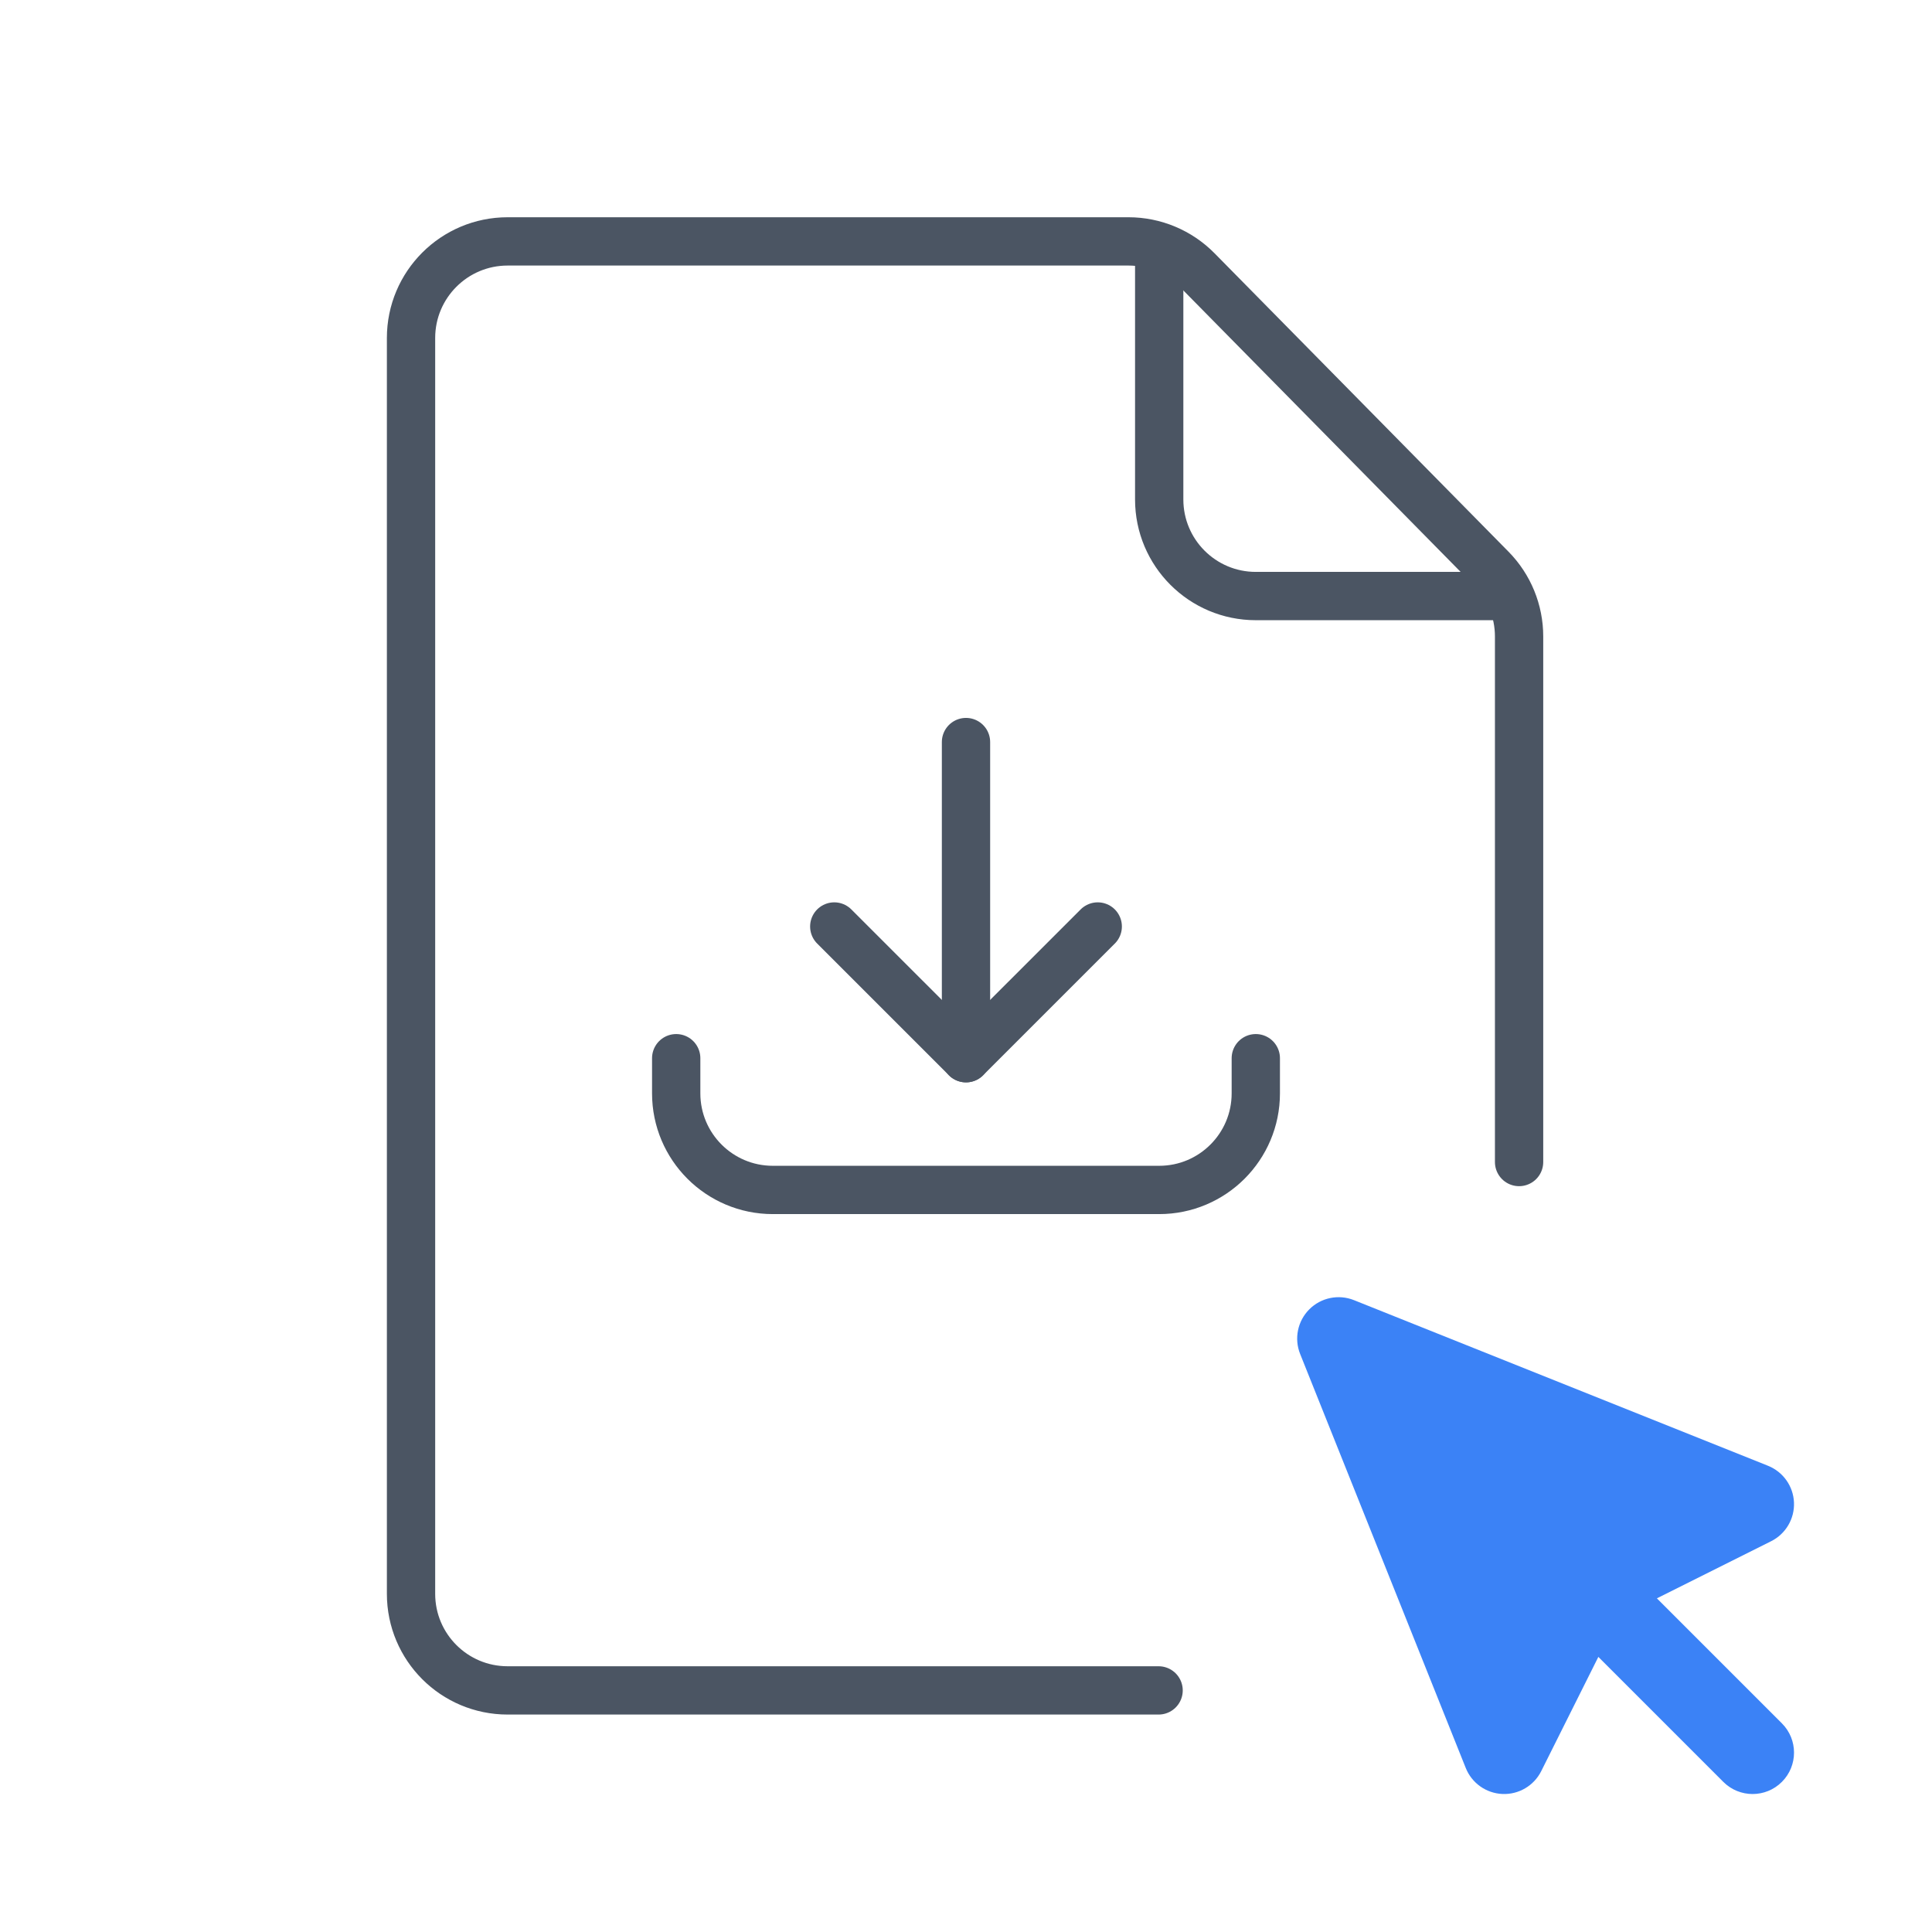
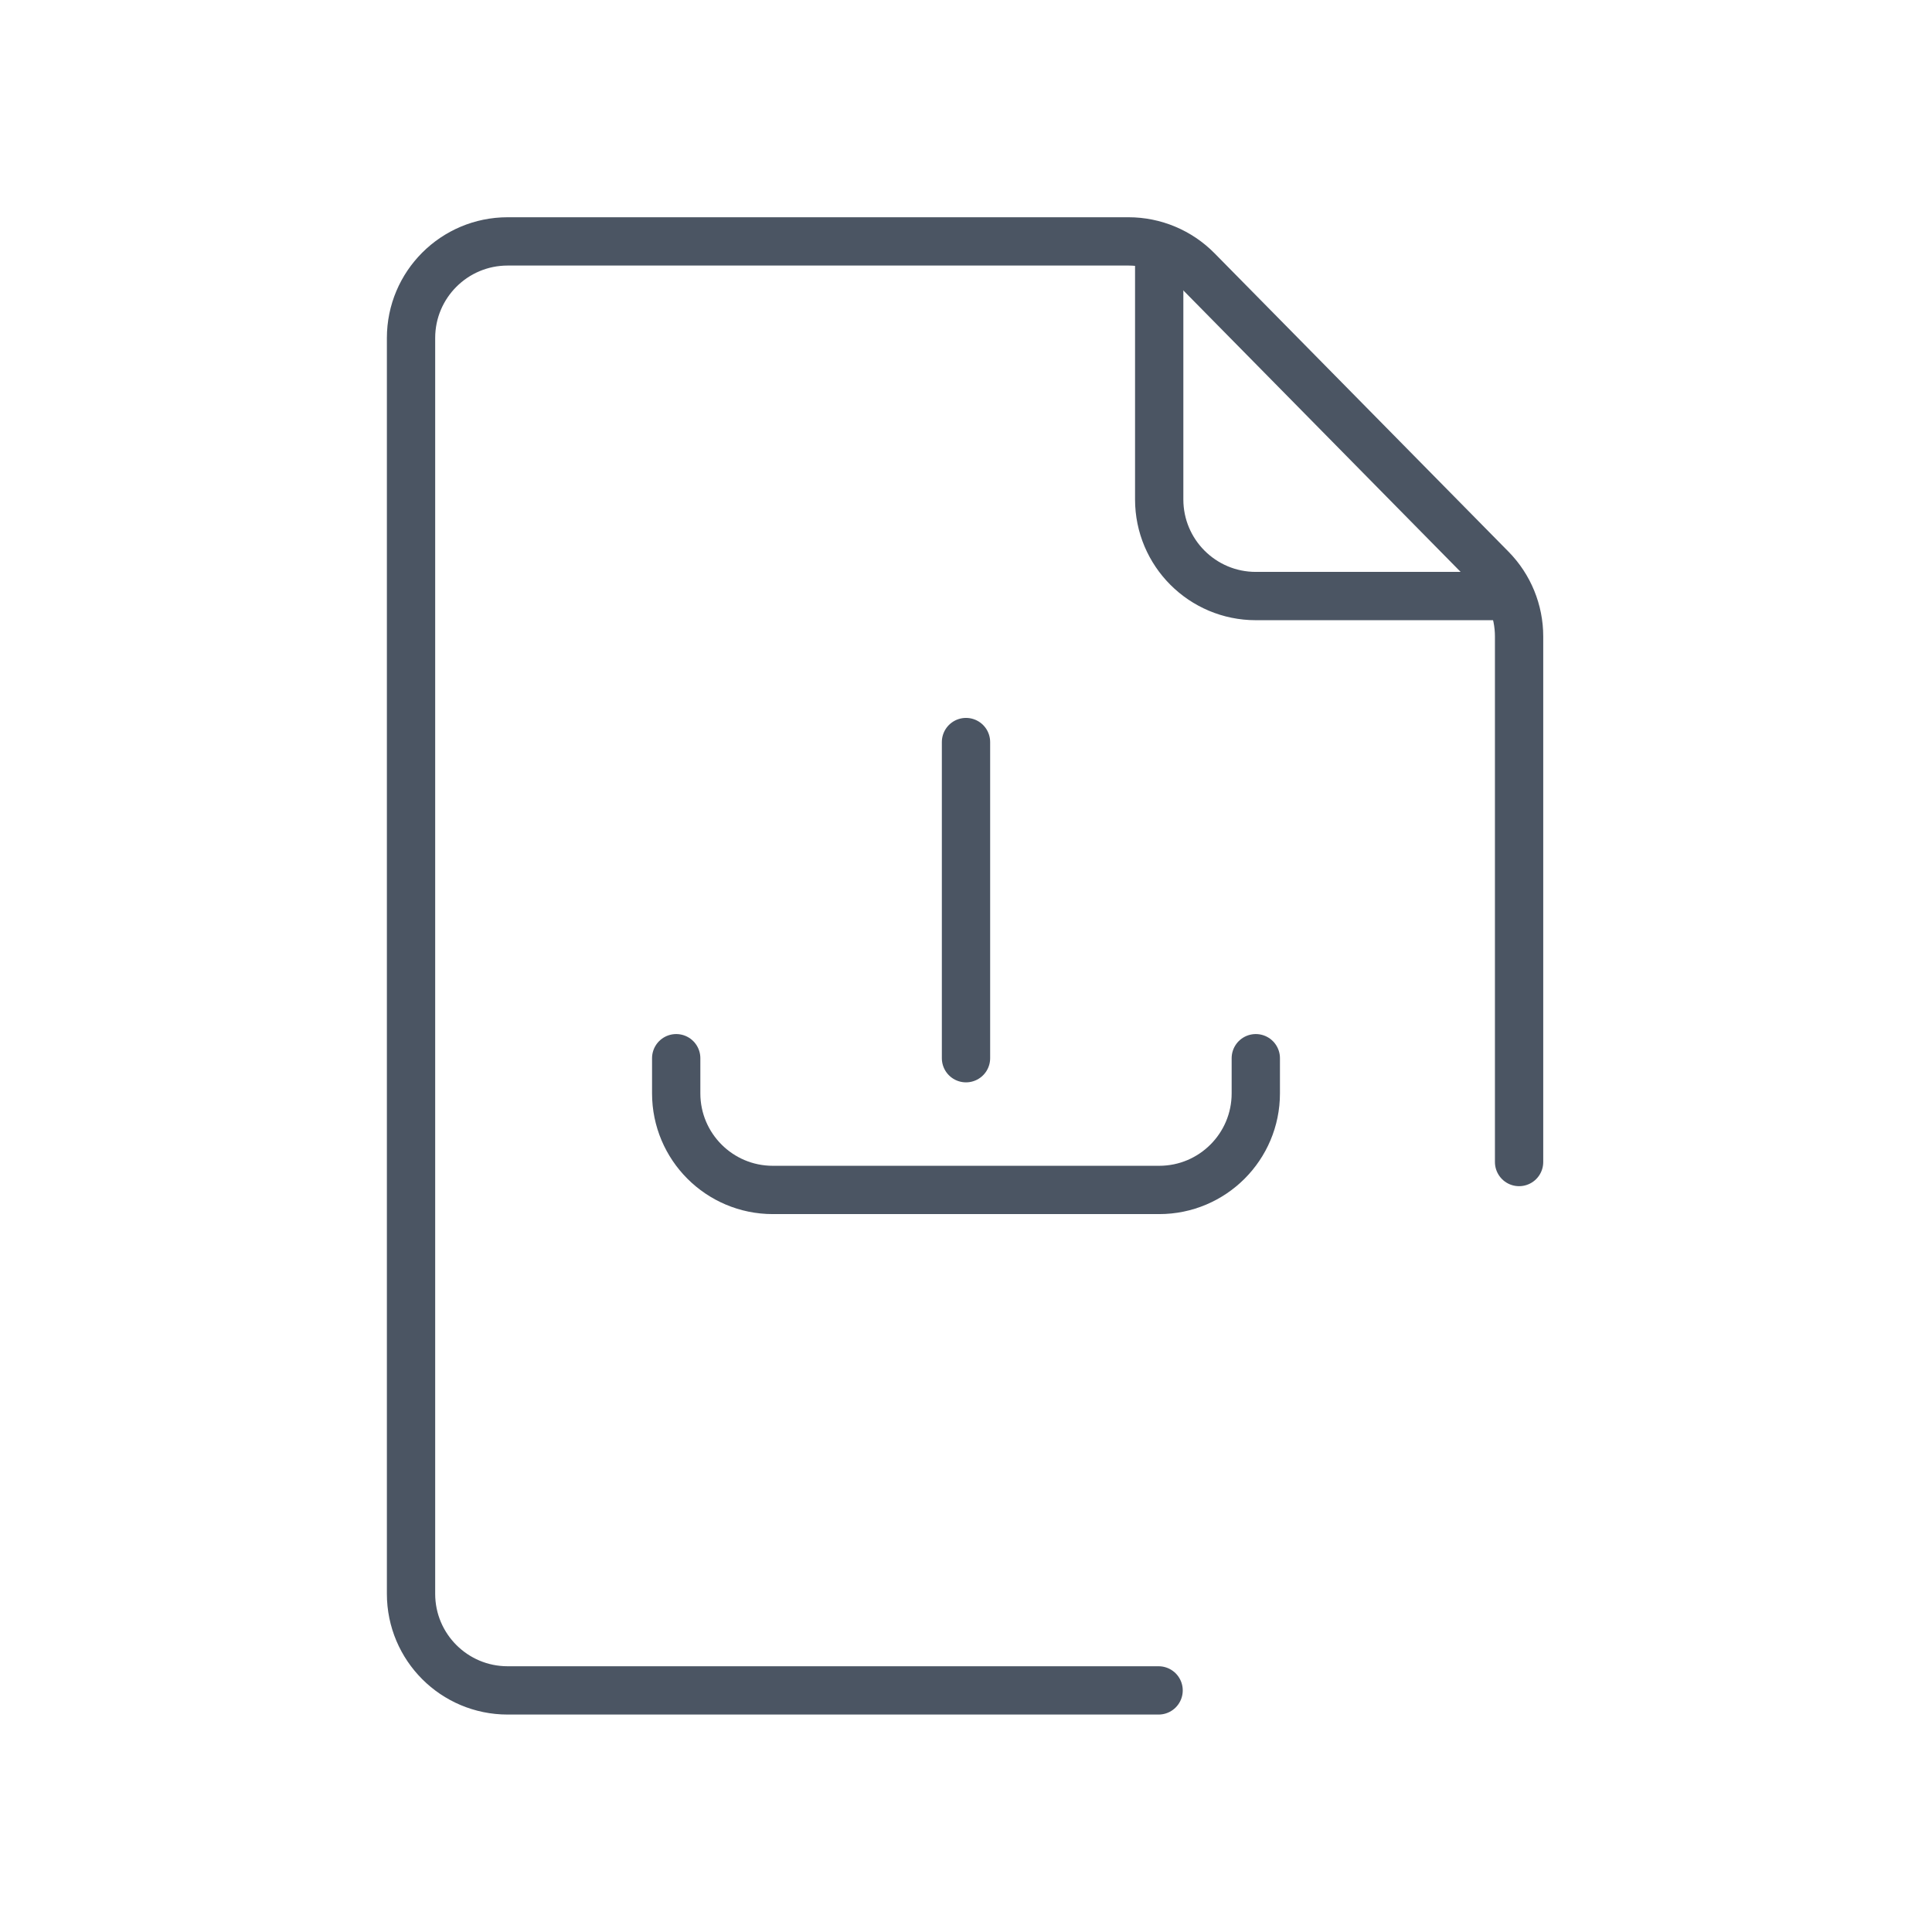
<svg xmlns="http://www.w3.org/2000/svg" width="80" height="80" viewBox="0 0 80 80" fill="none">
-   <path d="M56.065 53.836C55.428 53.582 54.7 53.731 54.216 54.216C53.731 54.701 53.581 55.428 53.836 56.065L60.694 73.209C60.944 73.835 61.54 74.257 62.214 74.285C62.889 74.313 63.517 73.942 63.819 73.339L66.184 68.609L71.359 73.784C72.029 74.454 73.115 74.454 73.784 73.784C74.454 73.115 74.454 72.029 73.784 71.36L68.608 66.184L73.338 63.819C73.942 63.517 74.313 62.889 74.285 62.214C74.257 61.54 73.835 60.945 73.208 60.694L56.065 53.836Z" fill="#3B82F6" />
  <path d="M47.975 69.996L21.02 69.996C18.81 69.996 17.02 68.206 17.02 65.996L17.02 39.996L17.02 13.996C17.02 11.787 18.81 9.996 21.02 9.996L46.729 9.996C47.8 9.996 48.827 10.426 49.579 11.189L61.752 23.546C62.489 24.294 62.902 25.303 62.902 26.353L62.902 48.117" stroke="#4B5563" stroke-width="2" stroke-linecap="round" stroke-linejoin="round" />
  <path d="M48 10.874V20.681C48 22.89 49.791 24.681 52 24.681H61.808" stroke="#4B5563" stroke-width="2" stroke-linecap="round" stroke-linejoin="round" />
  <path d="M40 30.727V43.818" stroke="#4B5563" stroke-width="2" stroke-linecap="round" stroke-linejoin="round" />
-   <path d="M34.545 38.364L40 43.818L45.455 38.364" stroke="#4B5563" stroke-width="2" stroke-linecap="round" stroke-linejoin="round" />
  <path d="M52 43.818V45.273C52 47.482 50.209 49.273 48 49.273H32C29.791 49.273 28 47.482 28 45.273V43.818" stroke="#4B5563" stroke-width="2" stroke-linecap="round" stroke-linejoin="round" />
</svg>